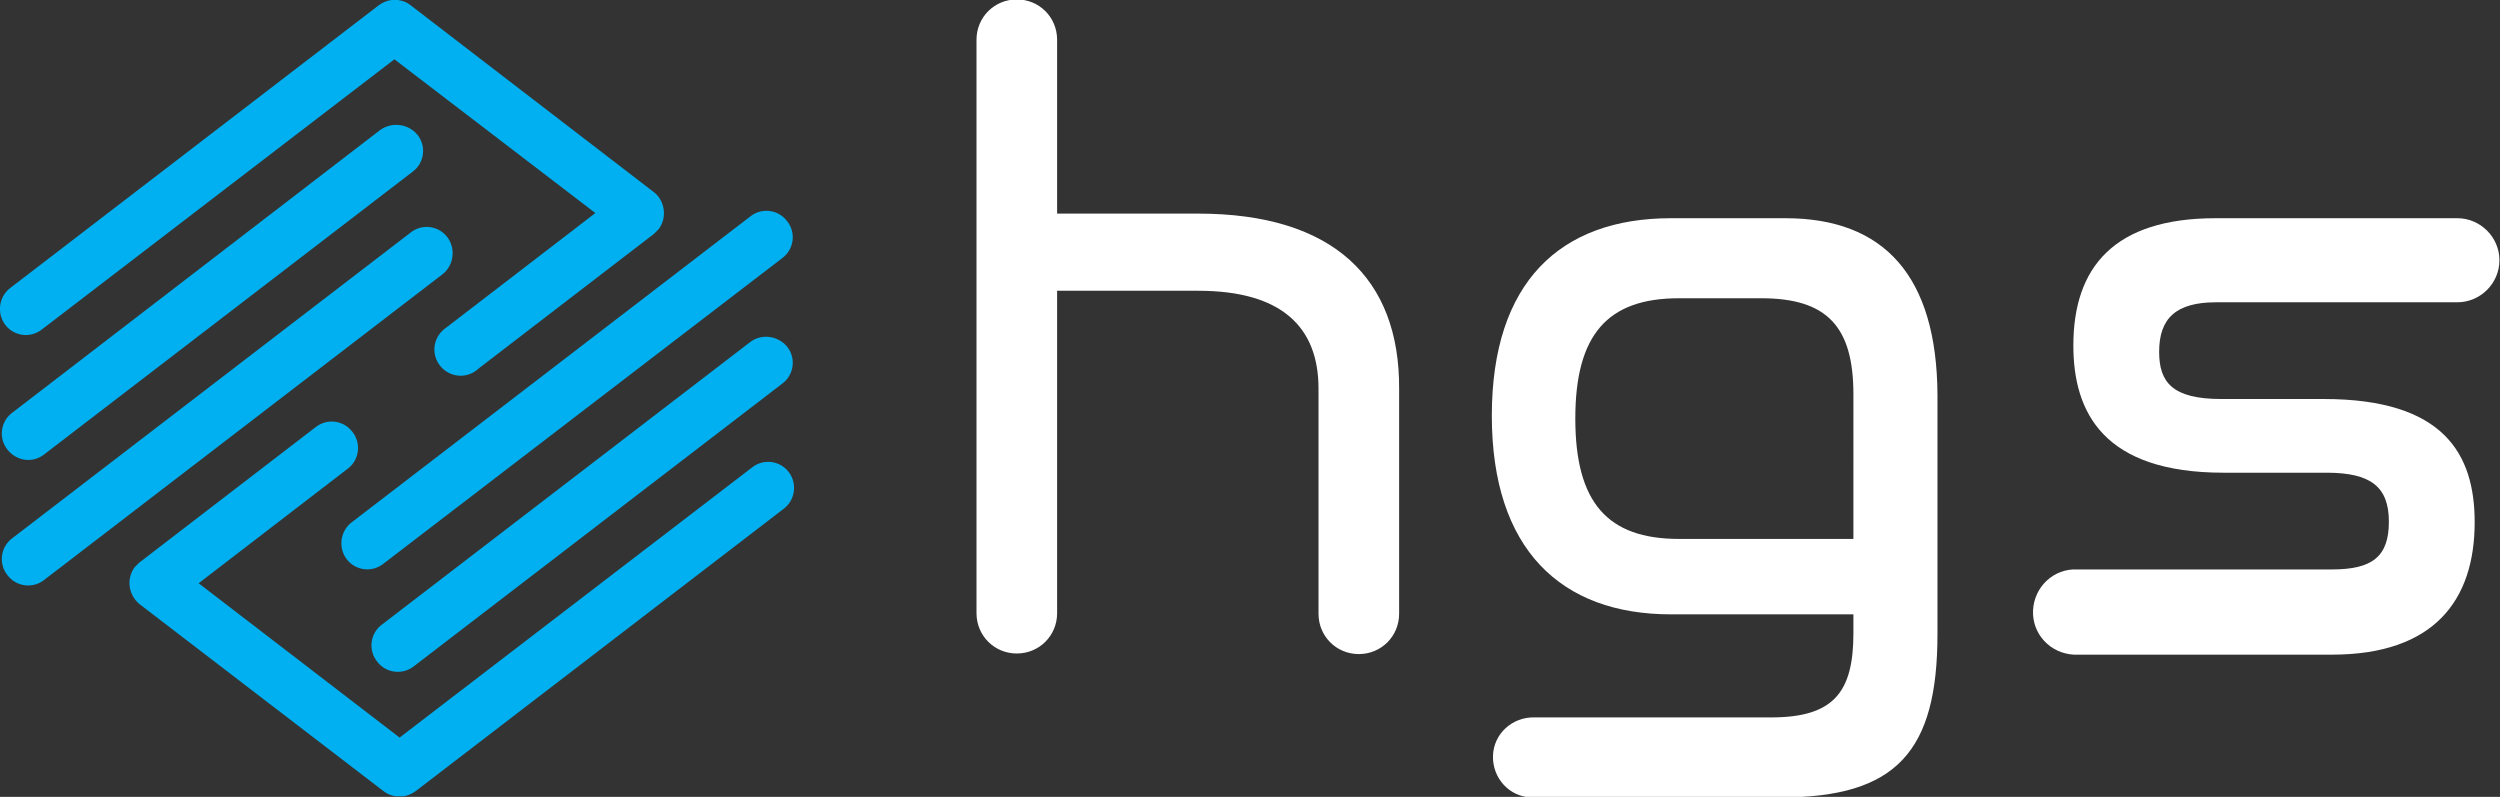
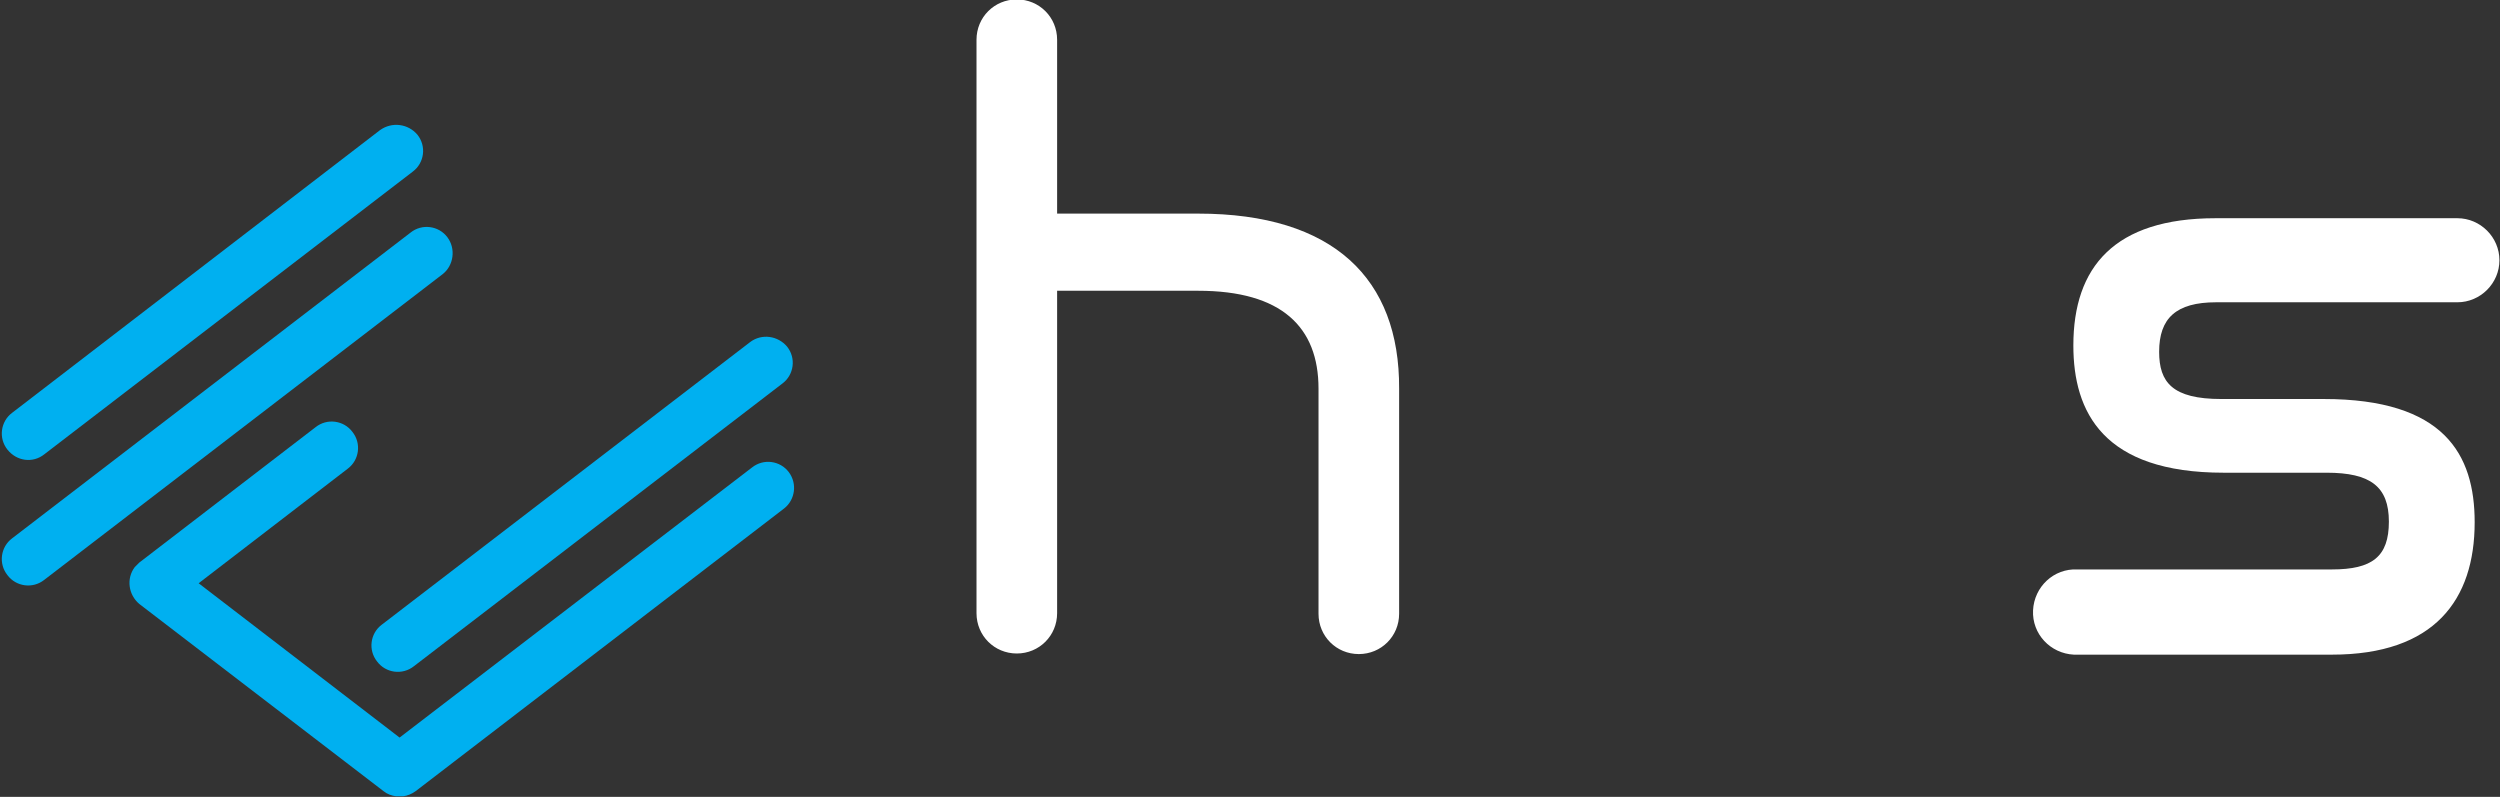
<svg xmlns="http://www.w3.org/2000/svg" version="1.1" id="Layer_1" x="0px" y="0px" viewBox="0 0 434.2 138.4" style="enable-background:new 0 0 434.2 138.4;" xml:space="preserve">
  <rect x="0" y="0" width="434.2" height="138.4" fill="#333333" stroke="none" />
  <style type="text/css">
	.st0{fill:#FFFFFF;}
	.st1{fill:#00B0F0;}
</style>
  <g id="Layer_2_00000041257674961770302640000003948076626349731481_">
    <g id="Layer_1-2">
      <path class="st0" d="M208.1,37.1h-24.5V6.9l0,0c0-3.9-3.1-7-7-7s-7,3.1-7,7l0,0v99.6c0,3.9,3.1,7,7,7s7-3.1,7-7v-56h24.5    c14.5,0,20.9,6.3,20.9,17v39.1l0,0c0,3.9,3.1,7,7,7s7-3.1,7-7V67.5C243.1,48.4,231.6,37.1,208.1,37.1z" />
-       <path class="st0" d="M310.1,37.9h-19.9c-19.2,0-31.1,11.1-31.1,34.3s12,34.5,31.1,34.5h31.7v3.3c0,10.3-3.5,14.6-14.3,14.6h-41.1    c-3.8-0.1-7.1,2.8-7.2,6.7c-0.1,3.8,2.8,7.1,6.7,7.2c0.2,0,0.4,0,0.5,0h42.8c20.1,0,27.2-8,27.2-28.4V68.6    C336.4,47.9,327.2,37.9,310.1,37.9z M321.9,93.6h-30.3c-12.4,0-18-6.3-18-20.9s5.6-20.9,18-20.9h14.3c11.5,0,16,5,16,16.7    L321.9,93.6z" />
      <path class="st0" d="M384.9,52.5h41.9c4,0,7.3-3.3,7.3-7.3c0-4-3.3-7.3-7.3-7.3c0,0,0,0,0,0h-42c-17.6,0-24.7,8.5-24.7,22.1    c0,11.6,5.2,22.1,26.1,22.1h17.9c7.6,0,10.8,2.4,10.8,8.5s-2.9,8.3-9.9,8.3h-44.2c-4.1-0.2-7.5,3-7.7,7.1c-0.2,4.1,3,7.5,7.1,7.7    c0.2,0,0.4,0,0.5,0H405c17.8,0,24.8-9.5,24.8-23c0-11.8-5.3-21.4-26.2-21.4h-17.8c-8.5,0-10.8-2.9-10.8-8.2    C375,55.3,377.9,52.5,384.9,52.5z" />
      <path class="st1" d="M66,22.6L2.1,71.7c-2,1.5-2.4,4.4-0.8,6.4s4.4,2.4,6.4,0.8l64-49.1c2-1.5,2.4-4.4,0.8-6.4l0,0    C70.9,21.5,68.1,21.1,66,22.6C66,22.6,66,22.6,66,22.6z" />
      <path class="st1" d="M77.7,41.2c-1.5-2-4.4-2.4-6.4-0.8L2.1,93.5c-2,1.5-2.4,4.4-0.8,6.4c1.5,2,4.4,2.4,6.4,0.8l69.2-53.1    C78.8,46.1,79.2,43.2,77.7,41.2z" />
-       <path class="st1" d="M0.9,56.4c1.5,2,4.4,2.4,6.4,0.8c0,0,0,0,0,0l61.2-46.9L103.4,37L77.5,56.9c-2.1,1.4-2.7,4.2-1.3,6.3    c1.4,2.1,4.2,2.7,6.3,1.3c0.2-0.1,0.4-0.3,0.5-0.4l30.6-23.5l0,0l0.3-0.3l0,0c0.2-0.2,0.3-0.3,0.5-0.5c1.5-2,1.1-4.9-0.8-6.4    L71.3,0.9c-0.6-0.5-1.4-0.8-2.2-0.9l0,0h-0.4h-0.4H68l0,0c-0.8,0.1-1.5,0.4-2.2,0.9L1.8,50C-0.2,51.5-0.6,54.4,0.9,56.4    C0.9,56.4,0.9,56.4,0.9,56.4z" />
      <path class="st1" d="M130.3,59.4l-64,49.1c-2,1.5-2.4,4.4-0.8,6.4l0,0c1.5,2,4.4,2.4,6.4,0.8l64-49.1c2-1.5,2.4-4.4,0.8-6.4    C135.1,58.3,132.3,57.9,130.3,59.4L130.3,59.4z" />
-       <path class="st1" d="M60.2,97.1c1.5,2,4.4,2.4,6.4,0.8l69.3-53.1c2-1.5,2.4-4.4,0.8-6.4c-1.5-2-4.4-2.4-6.4-0.8L61.1,90.7    C59.1,92.2,58.7,95.1,60.2,97.1z" />
      <path class="st1" d="M137,82L137,82c-1.5-2-4.4-2.4-6.4-0.8l-61.2,46.9l-34.9-26.8l25.9-19.9c2-1.5,2.4-4.4,0.8-6.4    c-1.5-2-4.4-2.4-6.4-0.8L24.2,97.7l0,0c-0.1,0.1-0.2,0.2-0.3,0.3l0,0c-0.2,0.2-0.3,0.3-0.5,0.5c-1.5,2-1.1,4.8,0.8,6.4l42.4,32.5    c0.6,0.5,1.4,0.8,2.2,0.9l0,0h0.4h0.4H70l0,0c0.8-0.1,1.5-0.4,2.2-0.9l64-49.1C138.1,86.8,138.5,84,137,82z" />
    </g>
  </g>
</svg>